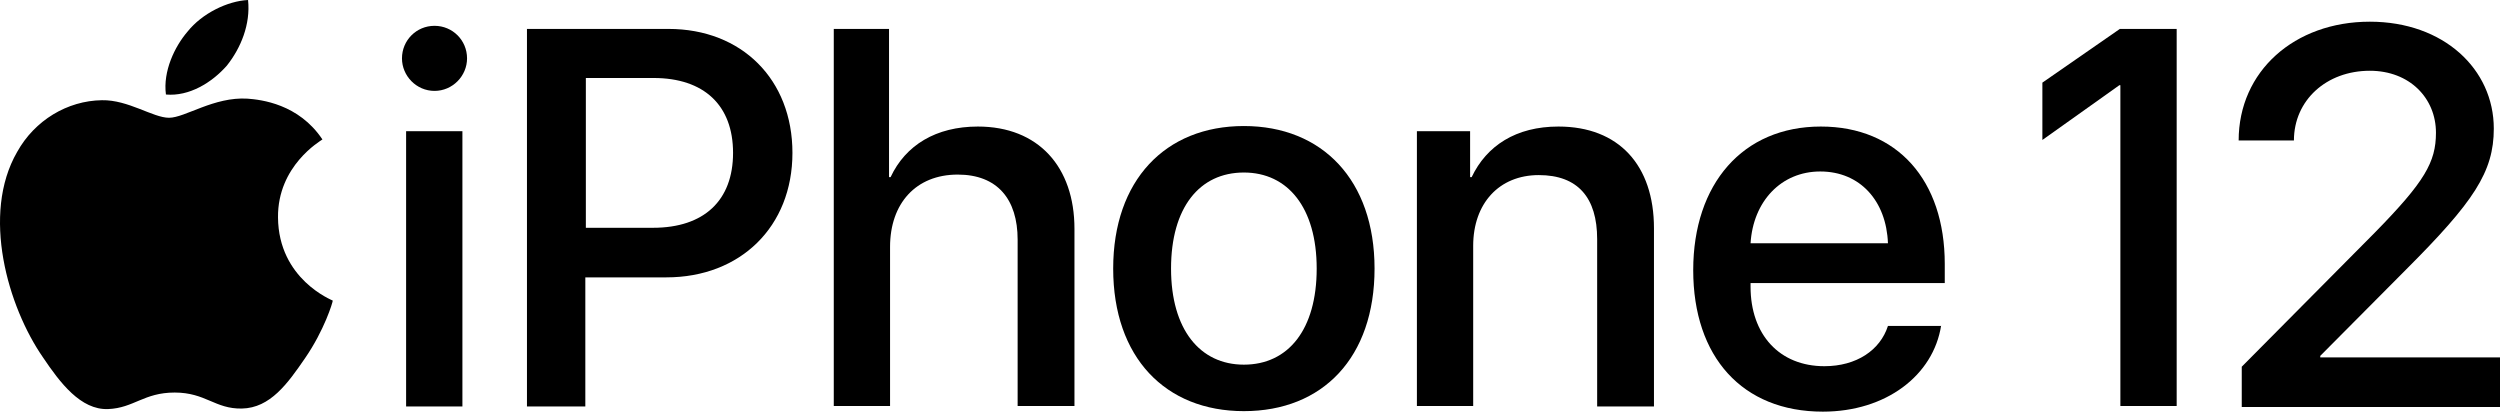
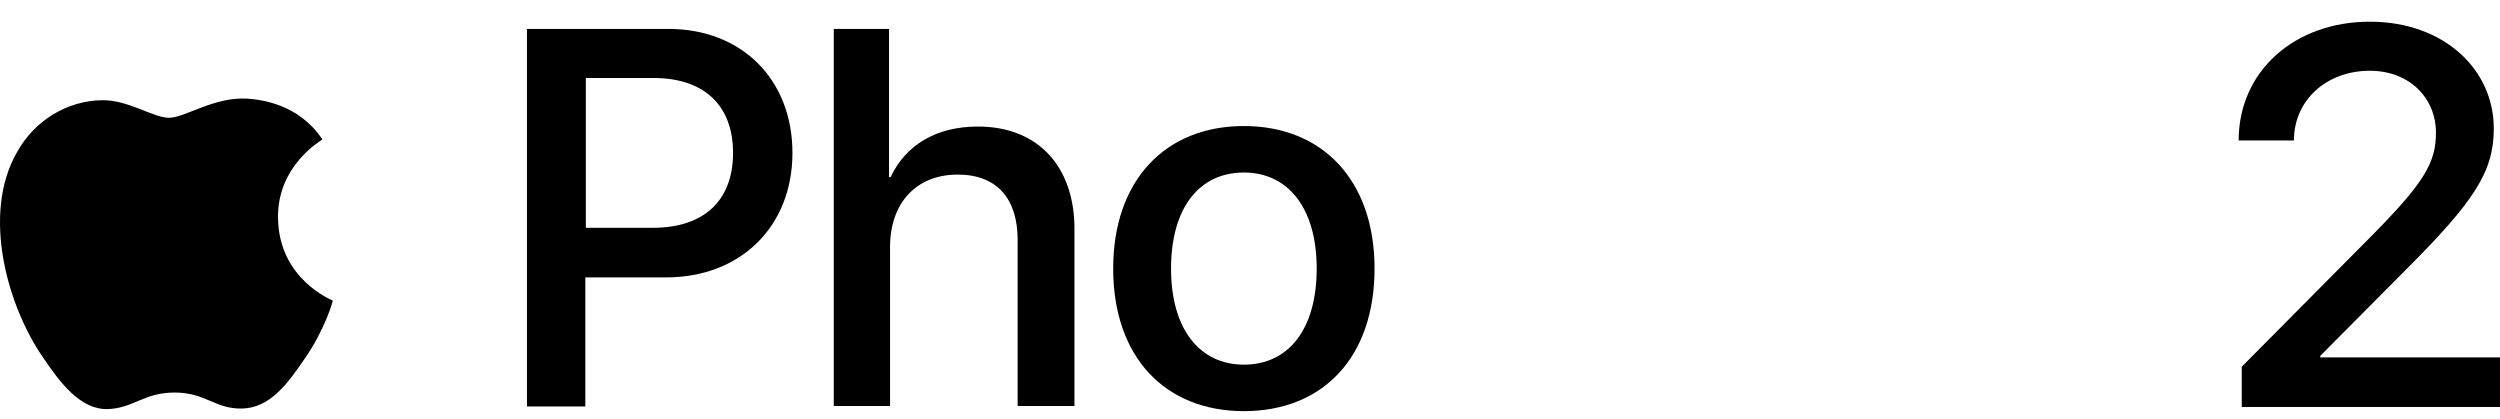
<svg xmlns="http://www.w3.org/2000/svg" width="167" height="28" viewBox="0 0 167 28" fill="none">
-   <path d="M26.852 3.899C26.852 2.691 27.818 1.725 29.025 1.725C30.233 1.725 31.199 2.691 31.199 3.899C31.199 5.072 30.233 6.072 29.025 6.072C27.818 6.072 26.852 5.072 26.852 3.899ZM27.128 8.764H30.889V27.153H27.128V8.764Z" fill="black" />
  <path d="M44.655 1.932C49.554 1.932 52.935 5.313 52.935 10.213C52.935 15.147 49.451 18.528 44.517 18.528H39.1V27.153H35.201V1.932H44.655ZM39.135 15.216H43.62C47.036 15.216 48.968 13.387 48.968 10.213C48.968 7.039 47.036 5.21 43.654 5.21H39.135V15.216Z" fill="black" />
  <path d="M55.661 1.932H59.387V11.834H59.491C60.492 9.695 62.527 8.453 65.322 8.453C69.359 8.453 71.774 11.144 71.774 15.285V27.119H67.978V16.009C67.978 13.318 66.633 11.662 63.976 11.662C61.181 11.662 59.456 13.594 59.456 16.492V27.119H55.696V1.932H55.661Z" fill="black" />
  <path d="M74.361 17.941C74.361 12.041 77.846 8.419 83.091 8.419C88.335 8.419 91.82 12.041 91.82 17.941C91.82 23.876 88.369 27.464 83.091 27.464C77.846 27.464 74.361 23.876 74.361 17.941ZM87.955 17.941C87.955 13.87 86.023 11.524 83.091 11.524C80.123 11.524 78.226 13.87 78.226 17.941C78.226 22.012 80.158 24.359 83.091 24.359C86.058 24.359 87.955 22.012 87.955 17.941Z" fill="black" />
-   <path d="M94.614 8.764H98.203V11.834H98.306C99.306 9.73 101.273 8.453 104.102 8.453C108.139 8.453 110.485 11.041 110.485 15.25V27.153H106.69V15.975C106.69 13.214 105.413 11.696 102.791 11.696C100.135 11.696 98.409 13.594 98.409 16.423V27.119H94.649V8.764H94.614Z" fill="black" />
-   <path d="M129.669 21.736C129.151 25.083 125.977 27.498 121.768 27.498C116.385 27.498 113.107 23.841 113.107 18.045C113.107 12.283 116.42 8.453 121.63 8.453C126.736 8.453 129.91 12.041 129.91 17.631V18.907H116.937V19.149C116.937 22.358 118.869 24.462 121.871 24.462C124.01 24.462 125.597 23.393 126.115 21.771H129.669V21.736ZM116.937 16.251H126.115C126.011 13.421 124.252 11.455 121.595 11.455C118.973 11.455 117.11 13.456 116.937 16.251Z" fill="black" />
  <path d="M158.305 1.449C163.239 1.449 166.586 4.623 166.586 8.591C166.586 11.489 165.24 13.491 160.721 18.01L154.993 23.772V23.876H167V27.188H149.749V24.497L158.65 15.526C161.963 12.145 162.722 10.834 162.722 8.867C162.722 6.556 160.962 4.727 158.305 4.727C155.407 4.727 153.234 6.694 153.234 9.385H149.542C149.542 4.761 153.268 1.449 158.305 1.449Z" fill="black" />
-   <path d="M15.155 4.382C16.087 3.209 16.743 1.622 16.57 0C15.19 0.069 13.499 0.897 12.533 2.105C11.671 3.105 10.877 4.761 11.084 6.314C12.637 6.452 14.155 5.52 15.155 4.382Z" fill="black" />
  <path d="M16.536 6.59C14.293 6.452 12.361 7.867 11.291 7.867C10.222 7.867 8.566 6.659 6.806 6.694C4.494 6.728 2.321 8.039 1.148 10.144C-1.268 14.319 0.527 20.494 2.873 23.876C4.011 25.566 5.391 27.395 7.22 27.326C8.945 27.257 9.601 26.222 11.671 26.222C13.741 26.222 14.362 27.326 16.156 27.291C18.054 27.257 19.227 25.601 20.365 23.945C21.676 22.047 22.229 20.184 22.229 20.08C22.194 20.046 18.606 18.666 18.571 14.526C18.537 11.075 21.4 9.419 21.538 9.316C19.951 6.935 17.433 6.659 16.536 6.59Z" fill="black" />
-   <path d="M141.606 1.932L136.431 5.52V9.35L141.572 5.693H141.641V27.119H145.402V1.932H141.606Z" fill="black" />
</svg>